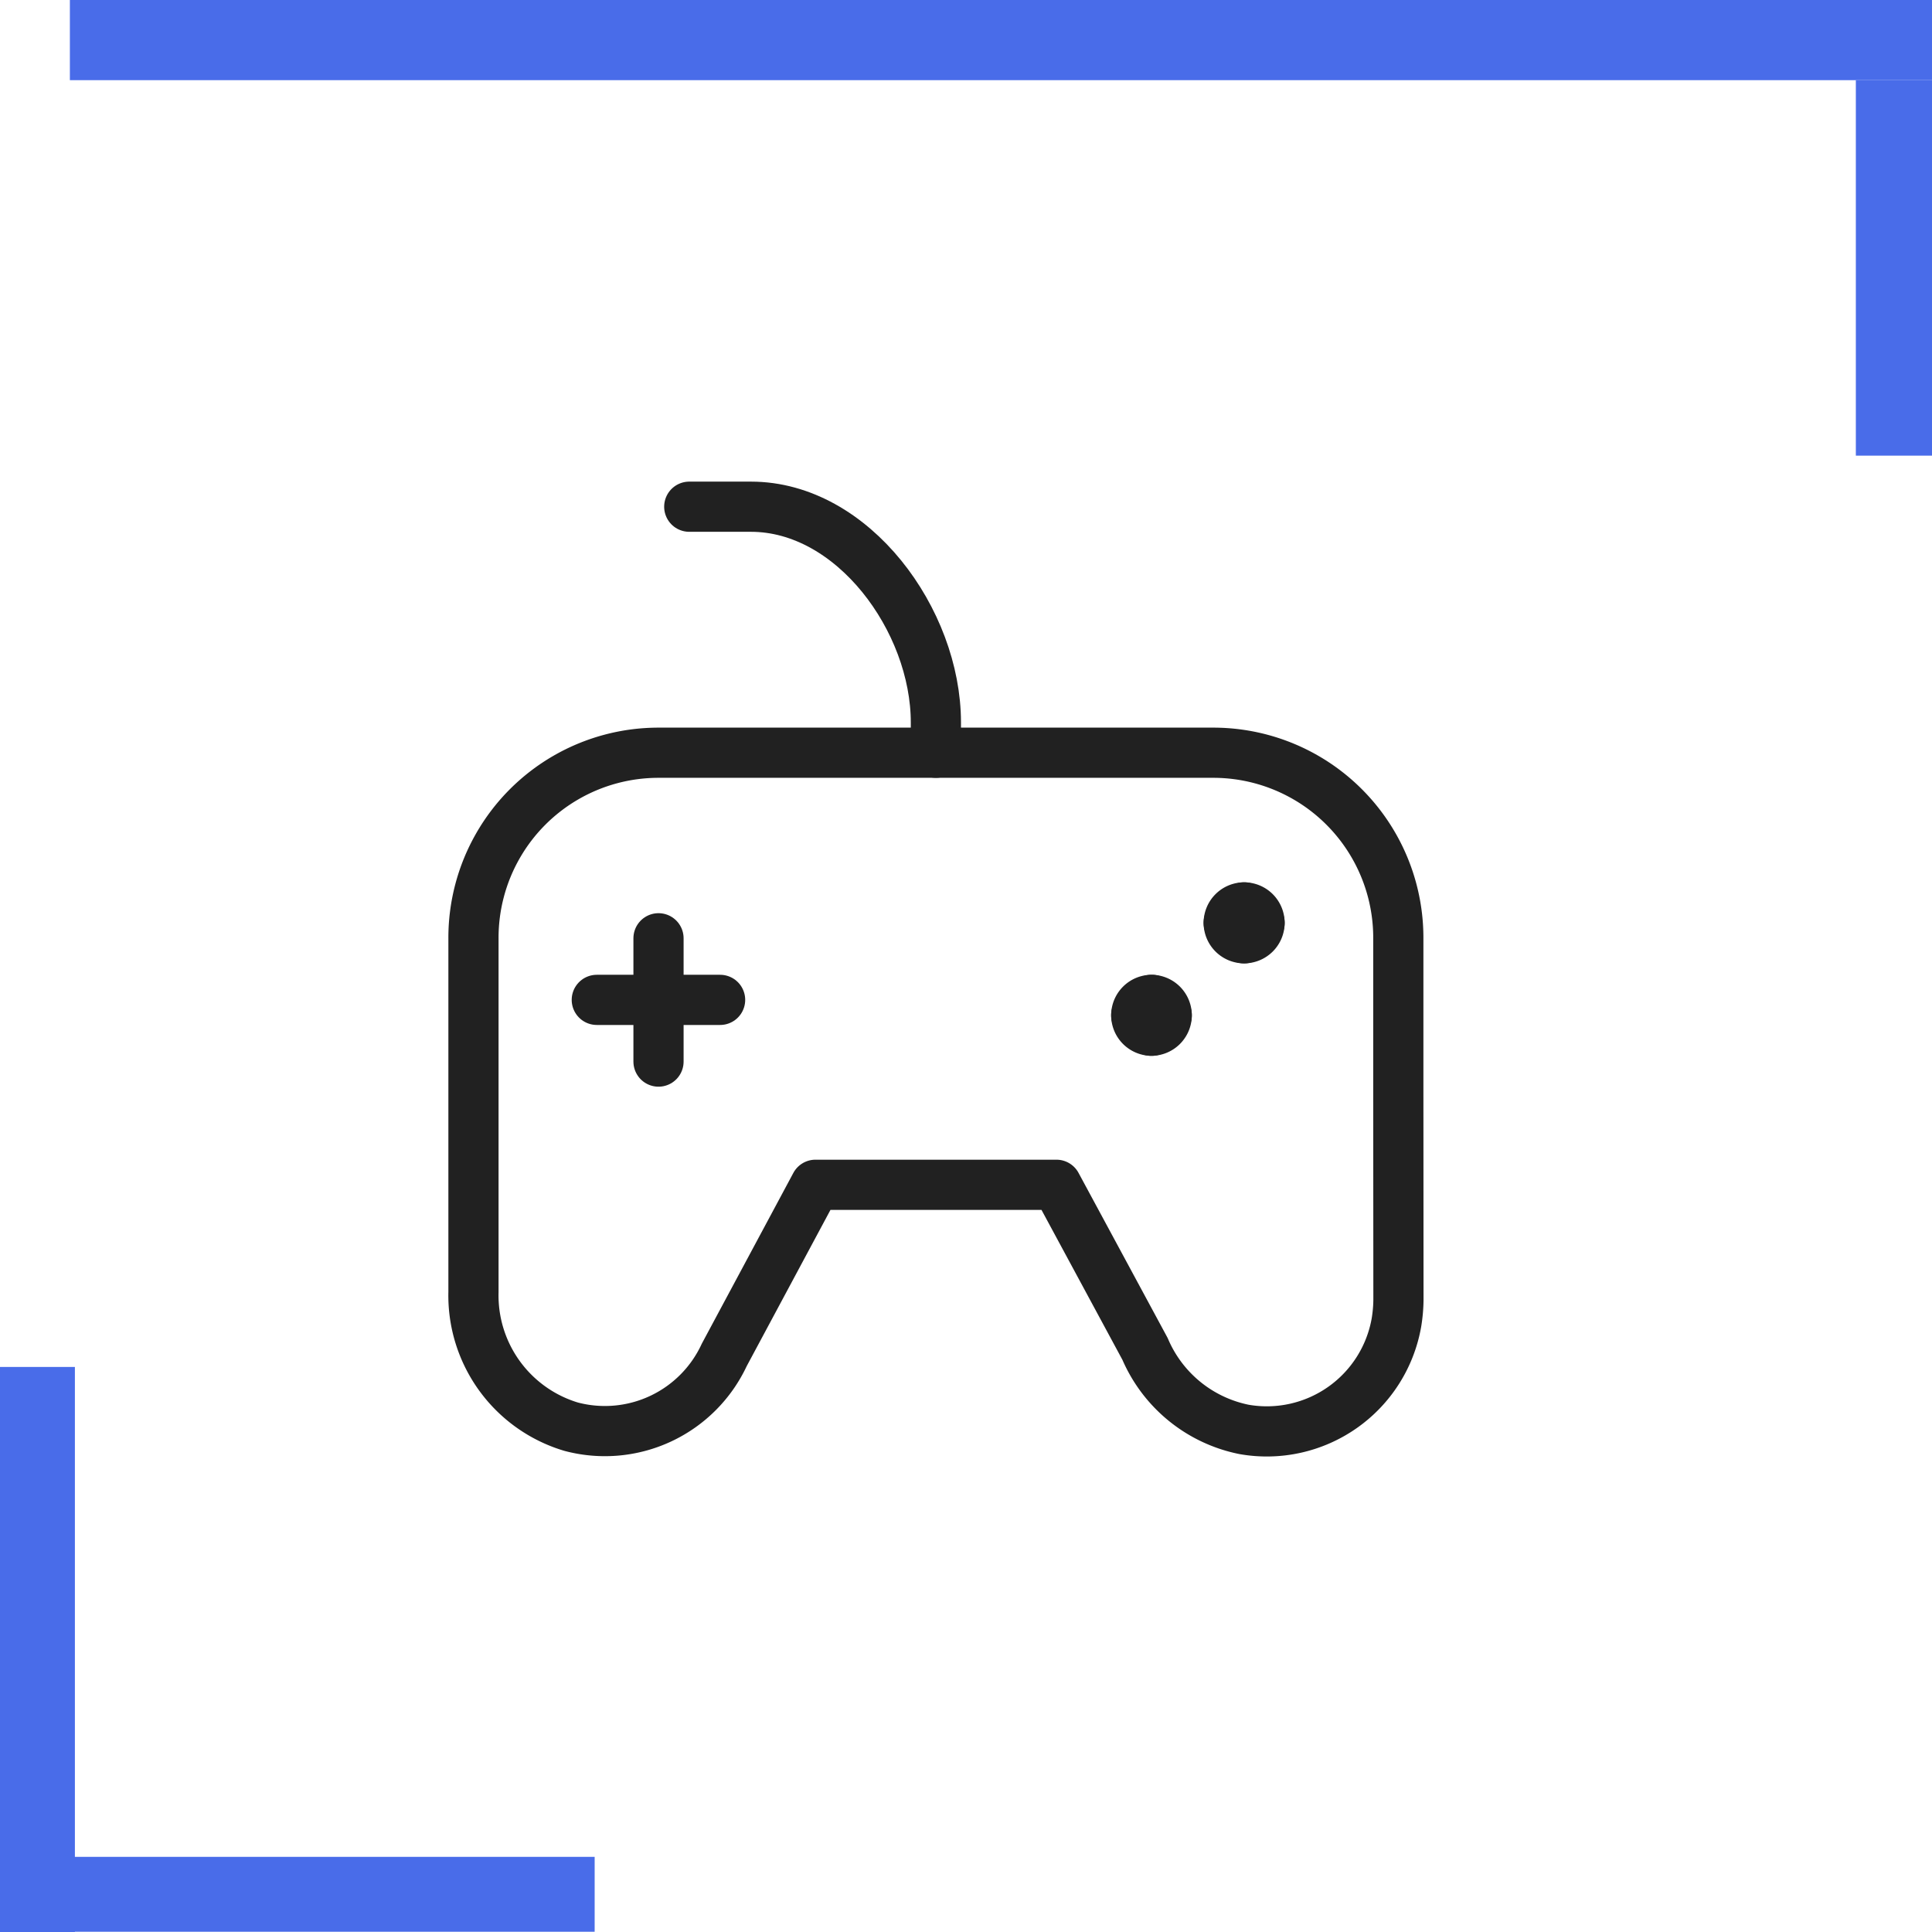
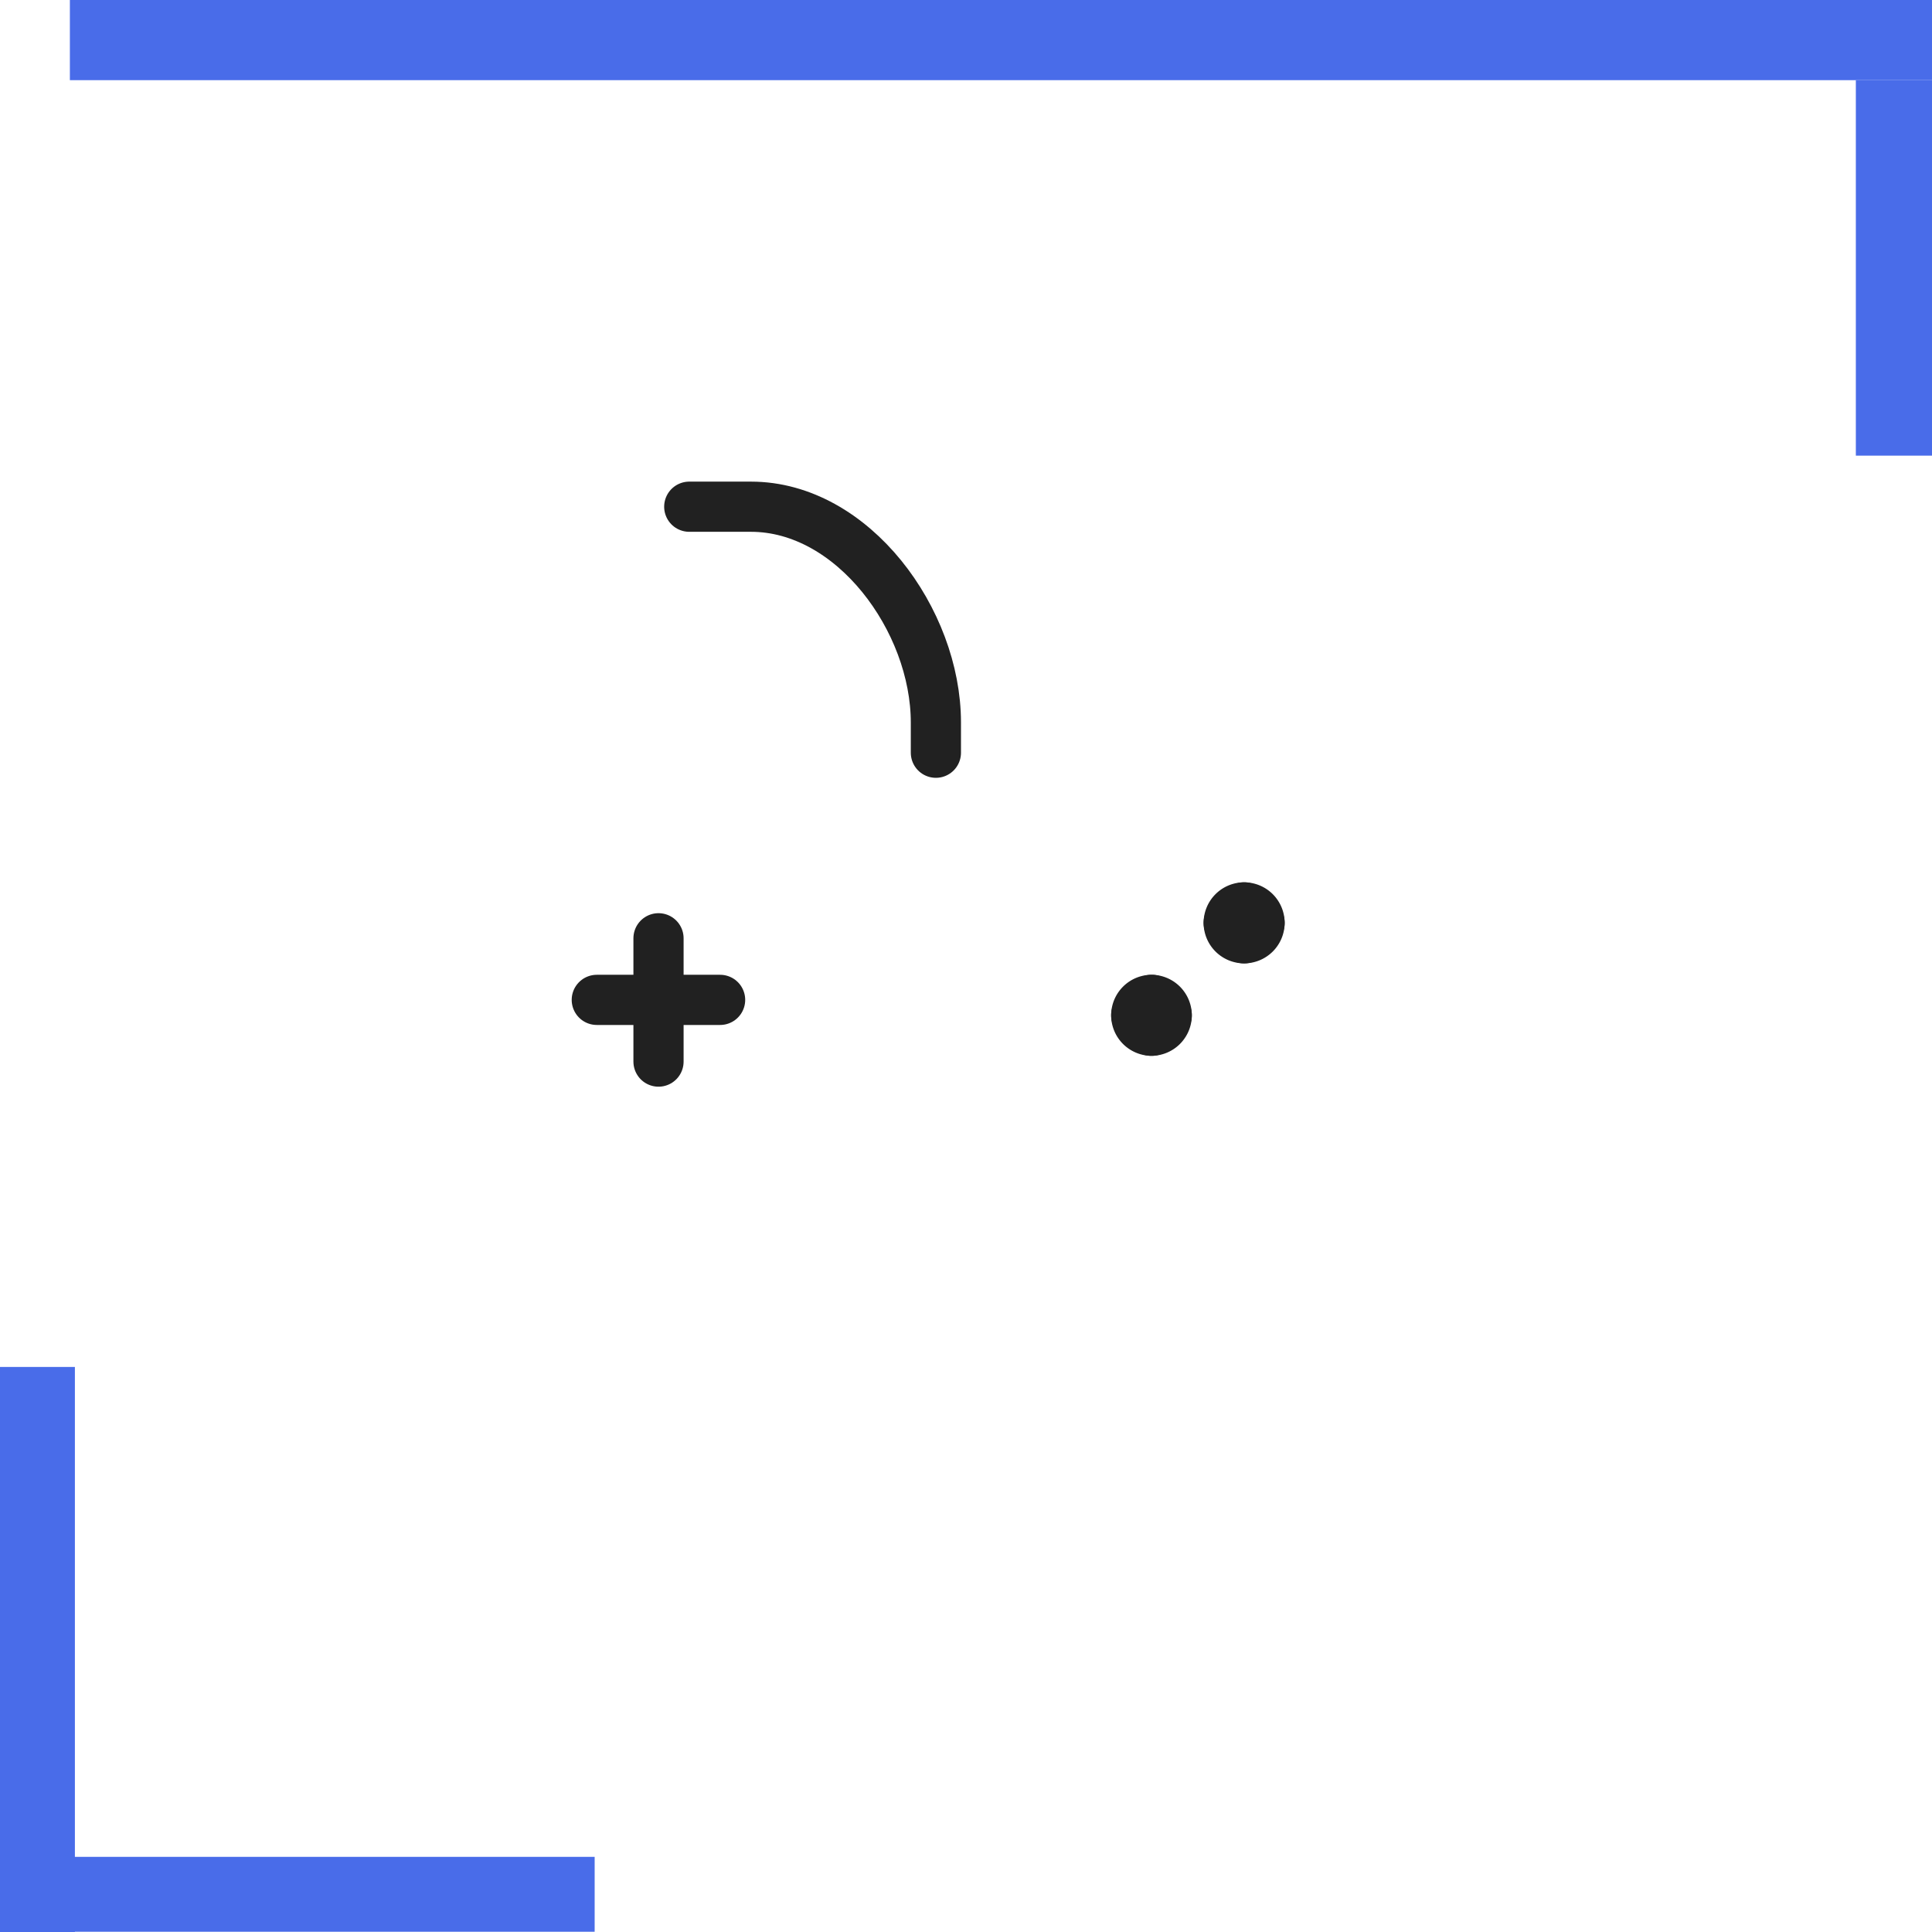
<svg xmlns="http://www.w3.org/2000/svg" data-name="Layer 1" height="154" width="154" viewBox="0 0 154 154">
  <title>154 Esports</title>
  <g class="nc-icon-wrapper">
    <defs />
    <path class="cls-1" d="M5.57 0H154V6.39H5.57z" fill="#496ce9" />
    <path class="cls-1" d="M147.93 6.39H154V36.32H147.93z" fill="#496ce9" />
    <path class="cls-1" d="M0 108.96H5.97V154H0z" fill="#496ce9" />
    <path class="cls-1" transform="rotate(90 23.7 151)" d="M20.71 127.3H26.68V174.69H20.71z" fill="#496ce9" />
    <path class="cls-2" d="M54.94,40.39h4.92c8.14,0,14.74,9.06,14.74,17.2V60" fill="none" stroke="#212121" stroke-linecap="round" stroke-linejoin="round" stroke-width="4px" />
    <path class="cls-2" d="M52.49,74.79v9.83" fill="none" stroke="#212121" stroke-linecap="round" stroke-linejoin="round" stroke-width="4px" />
    <path class="cls-2" d="M47.57,79.7H57.4" fill="none" stroke="#212121" stroke-linecap="round" stroke-linejoin="round" stroke-width="4px" />
    <path class="cls-2" d="M91.8,79.7A1.23,1.23,0,0,1,93,80.93" fill="none" stroke="#212121" stroke-linecap="round" stroke-linejoin="round" stroke-width="4px" />
    <path class="cls-2" d="M90.57,80.93A1.23,1.23,0,0,1,91.8,79.7" fill="none" stroke="#212121" stroke-linecap="round" stroke-linejoin="round" stroke-width="4px" />
    <path class="cls-2" d="M91.8,82.16a1.23,1.23,0,0,1-1.23-1.23" fill="none" stroke="#212121" stroke-linecap="round" stroke-linejoin="round" stroke-width="4px" />
    <path class="cls-2" d="M93,80.93a1.23,1.23,0,0,1-1.23,1.23" fill="none" stroke="#212121" stroke-linecap="round" stroke-linejoin="round" stroke-width="4px" />
    <path class="cls-2" d="M99.17,72.33a1.23,1.23,0,0,1,1.23,1.23" fill="none" stroke="#212121" stroke-linecap="round" stroke-linejoin="round" stroke-width="4px" />
    <path class="cls-2" d="M97.94,73.56a1.23,1.23,0,0,1,1.23-1.23" fill="none" stroke="#212121" stroke-linecap="round" stroke-linejoin="round" stroke-width="4px" />
    <path class="cls-2" d="M99.17,74.79a1.23,1.23,0,0,1-1.23-1.23" fill="none" stroke="#212121" stroke-linecap="round" stroke-linejoin="round" stroke-width="4px" />
    <path class="cls-2" d="M100.4,73.56a1.23,1.23,0,0,1-1.23,1.23" fill="none" stroke="#212121" stroke-linecap="round" stroke-linejoin="round" stroke-width="4px" />
-     <path class="cls-2" d="M111.46,87.07V74.79A14.75,14.75,0,0,0,96.72,60H52.49A14.75,14.75,0,0,0,37.74,74.79V103a10.92,10.92,0,0,0,7.78,10.72A10.49,10.49,0,0,0,57.73,108L65,94.44H84.21l7.06,13.08a10.93,10.93,0,0,0,7.9,6.42,10.49,10.49,0,0,0,12.14-8.52,11.91,11.91,0,0,0,.16-1.79Z" fill="none" stroke="#212121" stroke-linecap="round" stroke-linejoin="round" stroke-width="4px" />
  </g>
</svg>